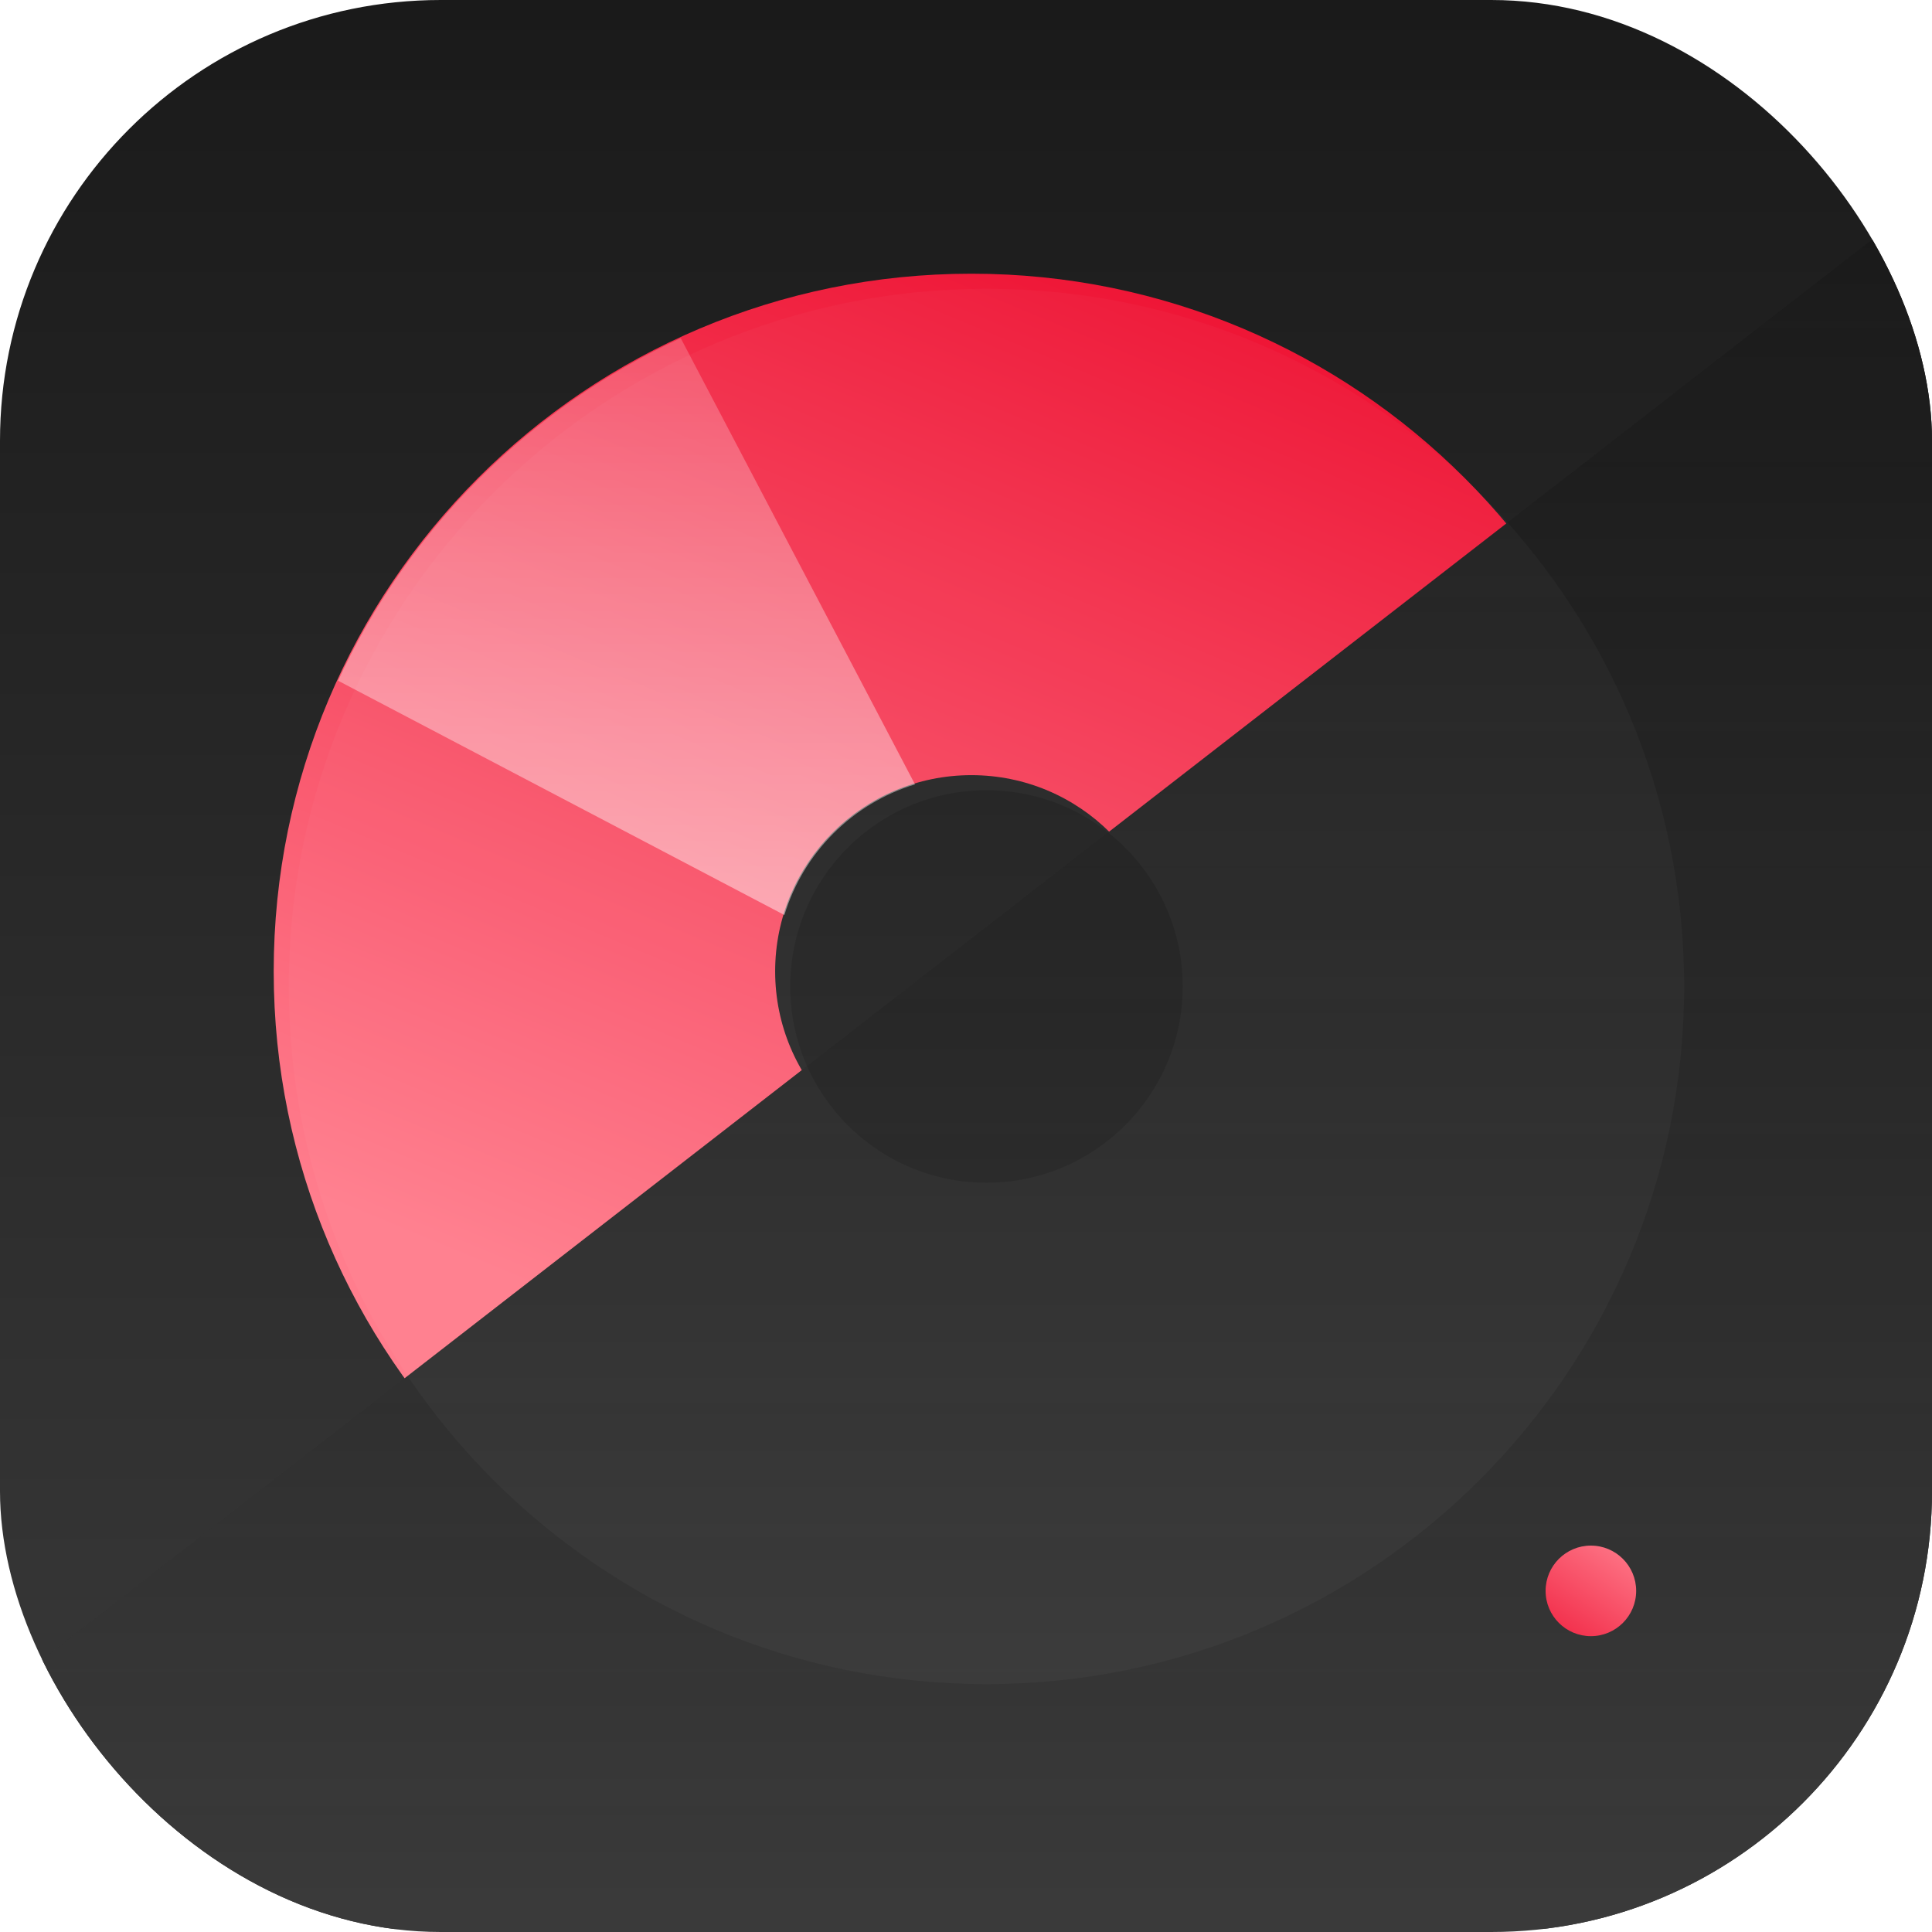
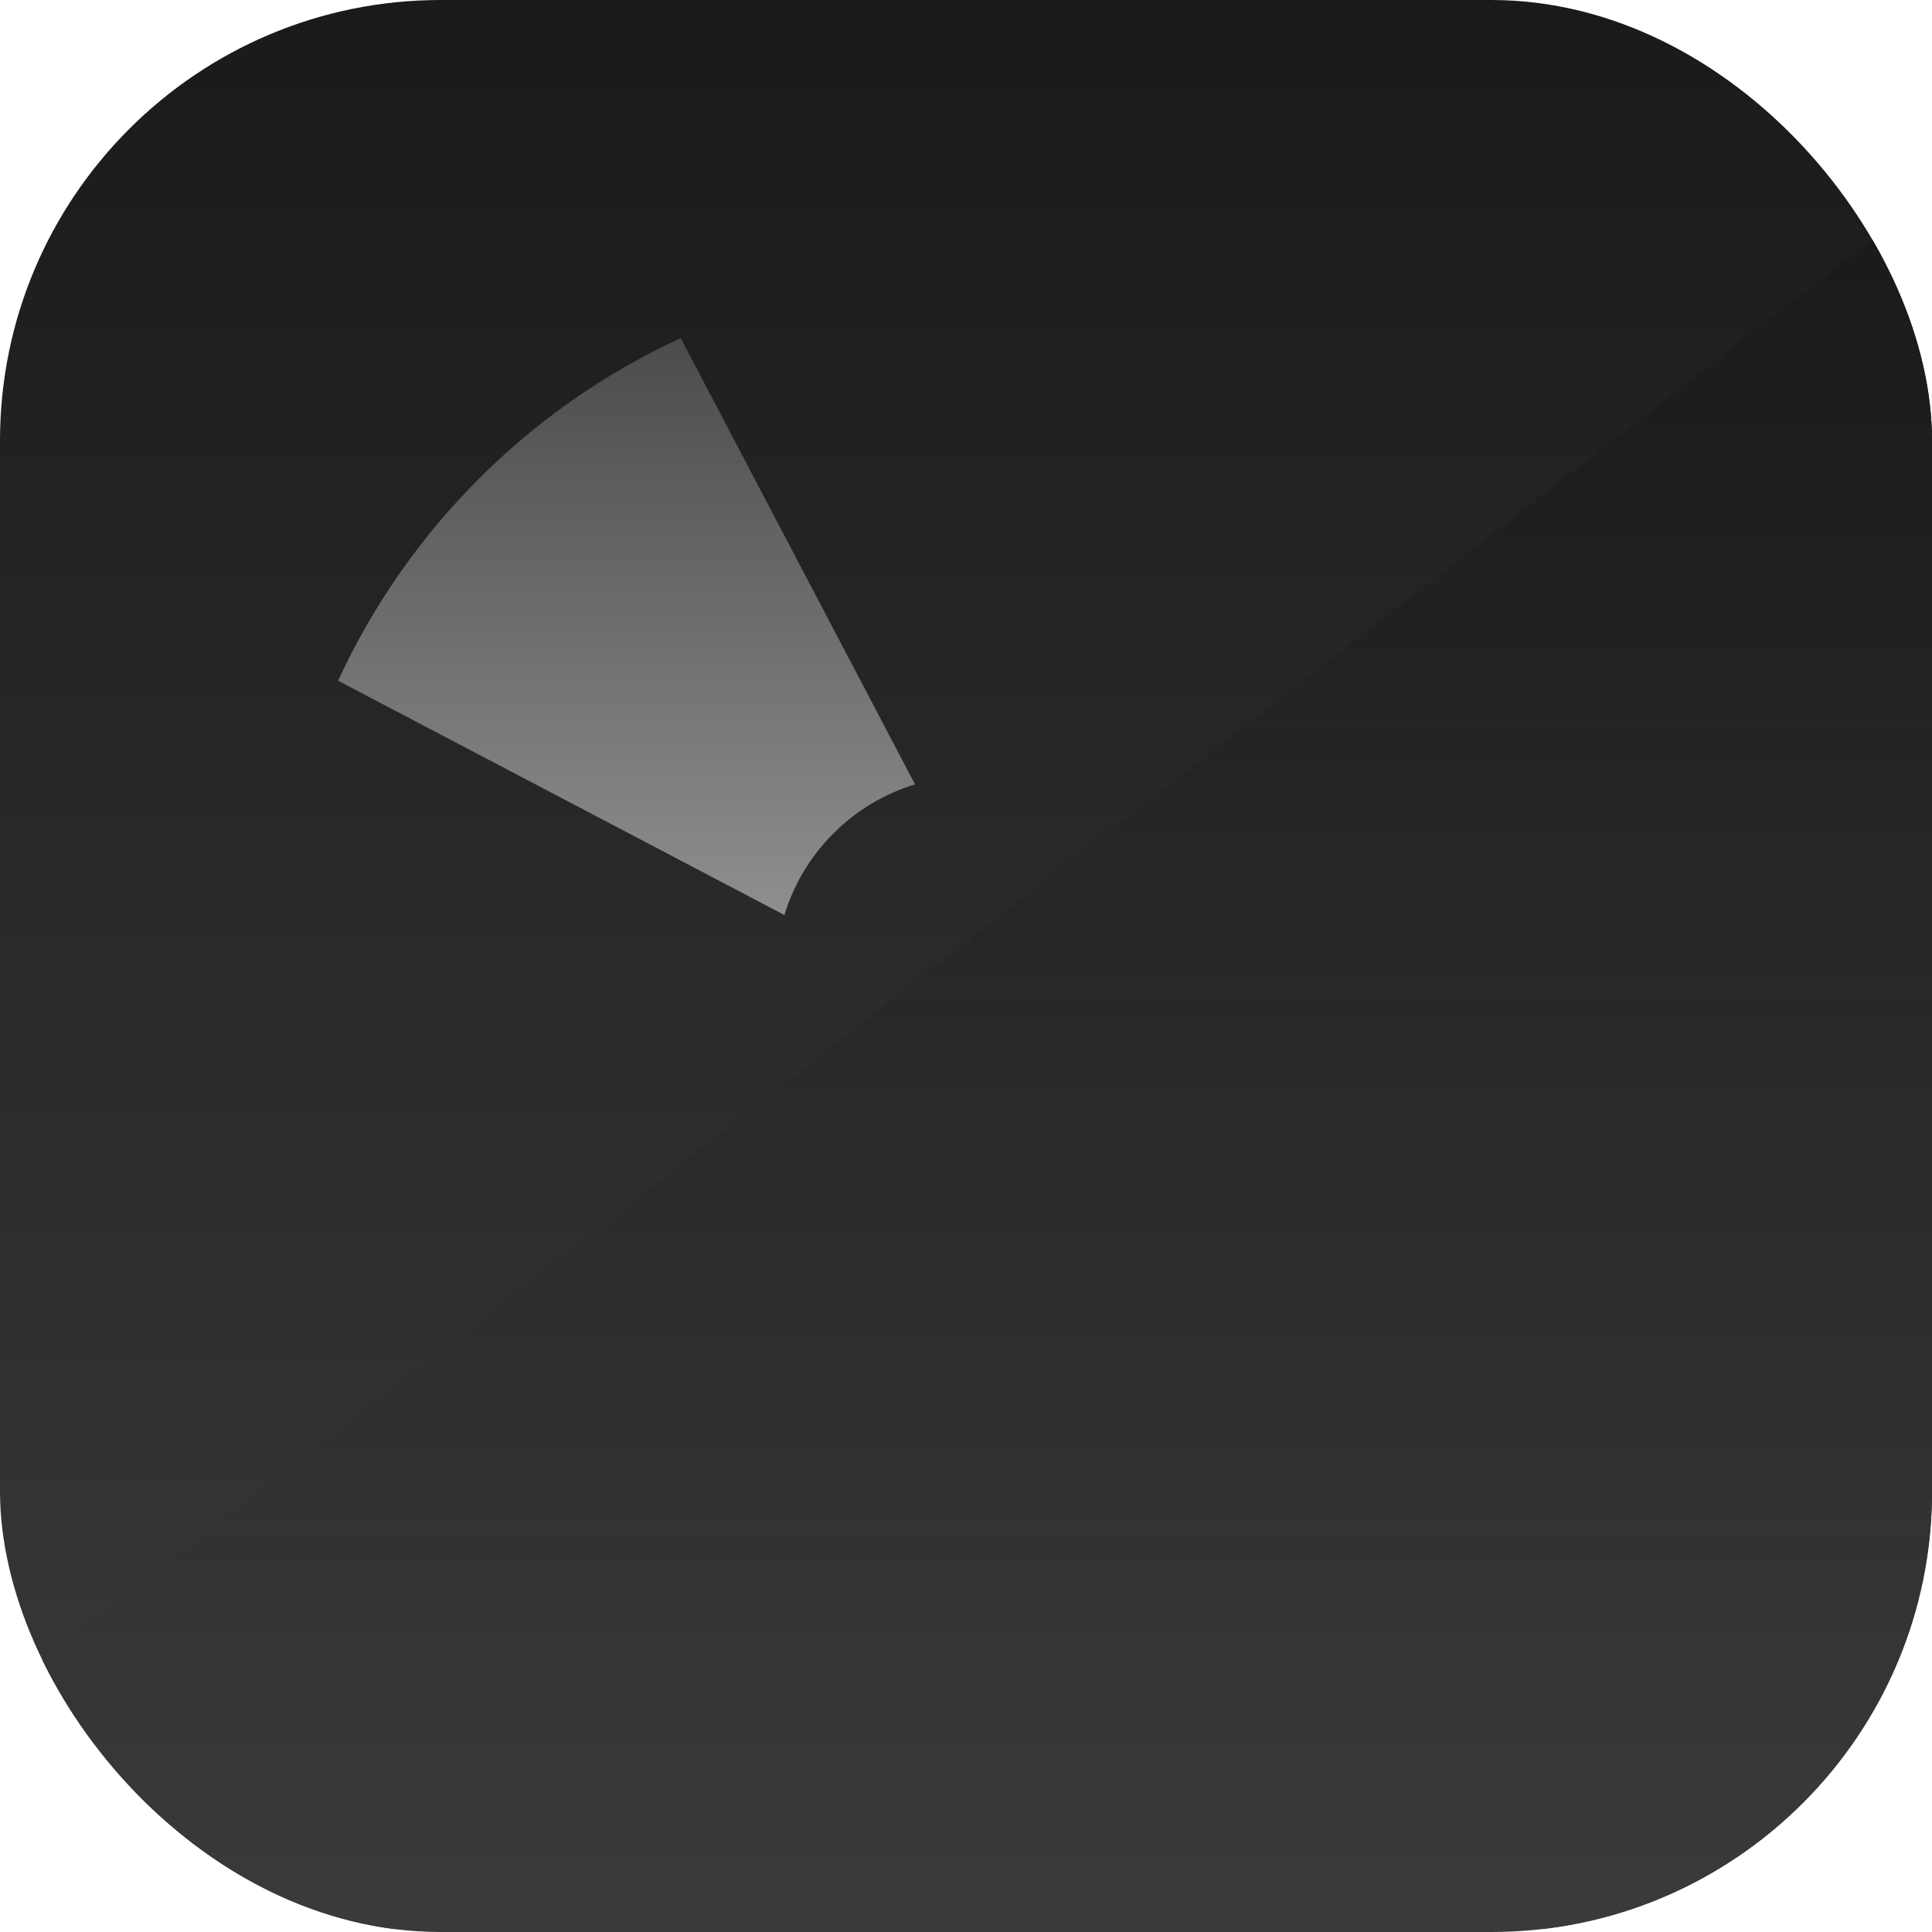
<svg xmlns="http://www.w3.org/2000/svg" width="120" height="120" viewBox="0 0 120 120" fill="none" class="wsc-svg-logo-dvdcreator-square">
  <g filter="url(#dvdcreator-square-filter0_i_8_43840)">
    <g clip-path="url(#dvdcreator-square-clip0_8_43840)">
      <rect width="120" height="120" rx="27.375" fill="url(#dvdcreator-square-paint0_linear_8_43840)" />
-       <path d="M17 60.333C17 84.266 36.401 103.667 60.334 103.667C84.266 103.667 103.667 84.266 103.667 60.333C103.667 36.401 84.266 17 60.334 17C36.401 17 17 36.401 17 60.333ZM72.521 60.333C72.521 67.064 67.064 72.521 60.334 72.521C53.602 72.521 48.146 67.064 48.146 60.333C48.146 53.602 53.602 48.146 60.334 48.146C67.064 48.146 72.521 53.602 72.521 60.333Z" fill="url(#dvdcreator-square-paint1_linear_8_43840)" />
      <path d="M0 105.105L0 119.812H120V12L0 105.105Z" fill="url(#dvdcreator-square-paint2_linear_8_43840)" />
      <path d="M0 105.105L0 119.812H120V12L0 105.105Z" fill="url(#dvdcreator-square-paint3_linear_8_43840)" />
-       <path d="M98.812 101.625C100.366 101.625 101.625 100.366 101.625 98.812C101.625 97.259 100.366 96 98.812 96C97.259 96 96 97.259 96 98.812C96 100.366 97.259 101.625 98.812 101.625Z" fill="url(#dvdcreator-square-paint4_linear_8_43840)" />
      <path d="M42.28 21C32.896 25.32 25.32 32.896 21 42.28L48.72 56.833C49.898 52.956 52.956 49.898 56.833 48.72L42.28 21Z" fill="url(#dvdcreator-square-paint5_linear_8_43840)" />
      <g filter="url(#dvdcreator-square-filter1_d_8_43840)">
-         <path d="M17 60.333C17 84.266 36.401 103.667 60.334 103.667C84.266 103.667 103.667 84.266 103.667 60.333C103.667 36.401 84.266 17 60.334 17C36.401 17 17 36.401 17 60.333ZM72.521 60.333C72.521 67.064 67.064 72.521 60.334 72.521C53.602 72.521 48.146 67.064 48.146 60.333C48.146 53.602 53.602 48.146 60.334 48.146C67.064 48.146 72.521 53.602 72.521 60.333Z" fill="white" fill-opacity="0.03" />
-       </g>
+         </g>
    </g>
  </g>
  <defs>
    <filter id="dvdcreator-square-filter0_i_8_43840" x="0" y="0" width="120" height="120" filterUnits="userSpaceOnUse" color-interpolation-filters="sRGB">
      <feFlood flood-opacity="0" result="BackgroundImageFix" />
      <feBlend mode="normal" in="SourceGraphic" in2="BackgroundImageFix" result="shape" />
      <feColorMatrix in="SourceAlpha" type="matrix" values="0 0 0 0 0 0 0 0 0 0 0 0 0 0 0 0 0 0 127 0" result="hardAlpha" />
      <feOffset />
      <feGaussianBlur stdDeviation="0.469" />
      <feComposite in2="hardAlpha" operator="arithmetic" k2="-1" k3="1" />
      <feColorMatrix type="matrix" values="0 0 0 0 0 0 0 0 0 0 0 0 0 0 0 0 0 0 0.24 0" />
      <feBlend mode="darken" in2="shape" result="effect1_innerShadow_8_43840" />
    </filter>
    <filter id="dvdcreator-square-filter1_d_8_43840" x="13.25" y="13.25" width="96.041" height="96.042" filterUnits="userSpaceOnUse" color-interpolation-filters="sRGB">
      <feFlood flood-opacity="0" result="BackgroundImageFix" />
      <feColorMatrix in="SourceAlpha" type="matrix" values="0 0 0 0 0 0 0 0 0 0 0 0 0 0 0 0 0 0 127 0" result="hardAlpha" />
      <feOffset dx="0.938" dy="0.938" />
      <feGaussianBlur stdDeviation="2.344" />
      <feColorMatrix type="matrix" values="0 0 0 0 0 0 0 0 0 0 0 0 0 0 0 0 0 0 0.06 0" />
      <feBlend mode="normal" in2="BackgroundImageFix" result="effect1_dropShadow_8_43840" />
      <feBlend mode="normal" in="SourceGraphic" in2="effect1_dropShadow_8_43840" result="shape" />
    </filter>
    <linearGradient id="dvdcreator-square-paint0_linear_8_43840" x1="60" y1="0" x2="60" y2="120" gradientUnits="userSpaceOnUse">
      <stop stop-color="#1A1A1A" />
      <stop offset="1" stop-color="#3A3A3A" />
    </linearGradient>
    <linearGradient id="dvdcreator-square-paint1_linear_8_43840" x1="72.905" y1="96.573" x2="101.46" y2="27.896" gradientUnits="userSpaceOnUse">
      <stop stop-color="#FF7D8D" />
      <stop offset="1" stop-color="#EE1233" />
    </linearGradient>
    <linearGradient id="dvdcreator-square-paint2_linear_8_43840" x1="60" y1="12" x2="60" y2="118.406" gradientUnits="userSpaceOnUse">
      <stop />
      <stop offset="1" stop-color="#2F2F2F" />
    </linearGradient>
    <linearGradient id="dvdcreator-square-paint3_linear_8_43840" x1="60" y1="12" x2="60" y2="118.406" gradientUnits="userSpaceOnUse">
      <stop stop-color="white" stop-opacity="0.1" />
      <stop offset="1" stop-color="white" stop-opacity="0.05" />
    </linearGradient>
    <linearGradient id="dvdcreator-square-paint4_linear_8_43840" x1="97.545" y1="92.968" x2="91.92" y2="101.129" gradientUnits="userSpaceOnUse">
      <stop stop-color="#FF7D8D" />
      <stop offset="1" stop-color="#EE1233" />
    </linearGradient>
    <linearGradient id="dvdcreator-square-paint5_linear_8_43840" x1="50.315" y1="125.383" x2="50.315" y2="-4.617" gradientUnits="userSpaceOnUse">
      <stop stop-color="white" />
      <stop offset="1" stop-color="white" stop-opacity="0" />
    </linearGradient>
    <clipPath id="dvdcreator-square-clip0_8_43840">
      <rect width="120" height="120" rx="27.375" fill="white" />
    </clipPath>
  </defs>
</svg>